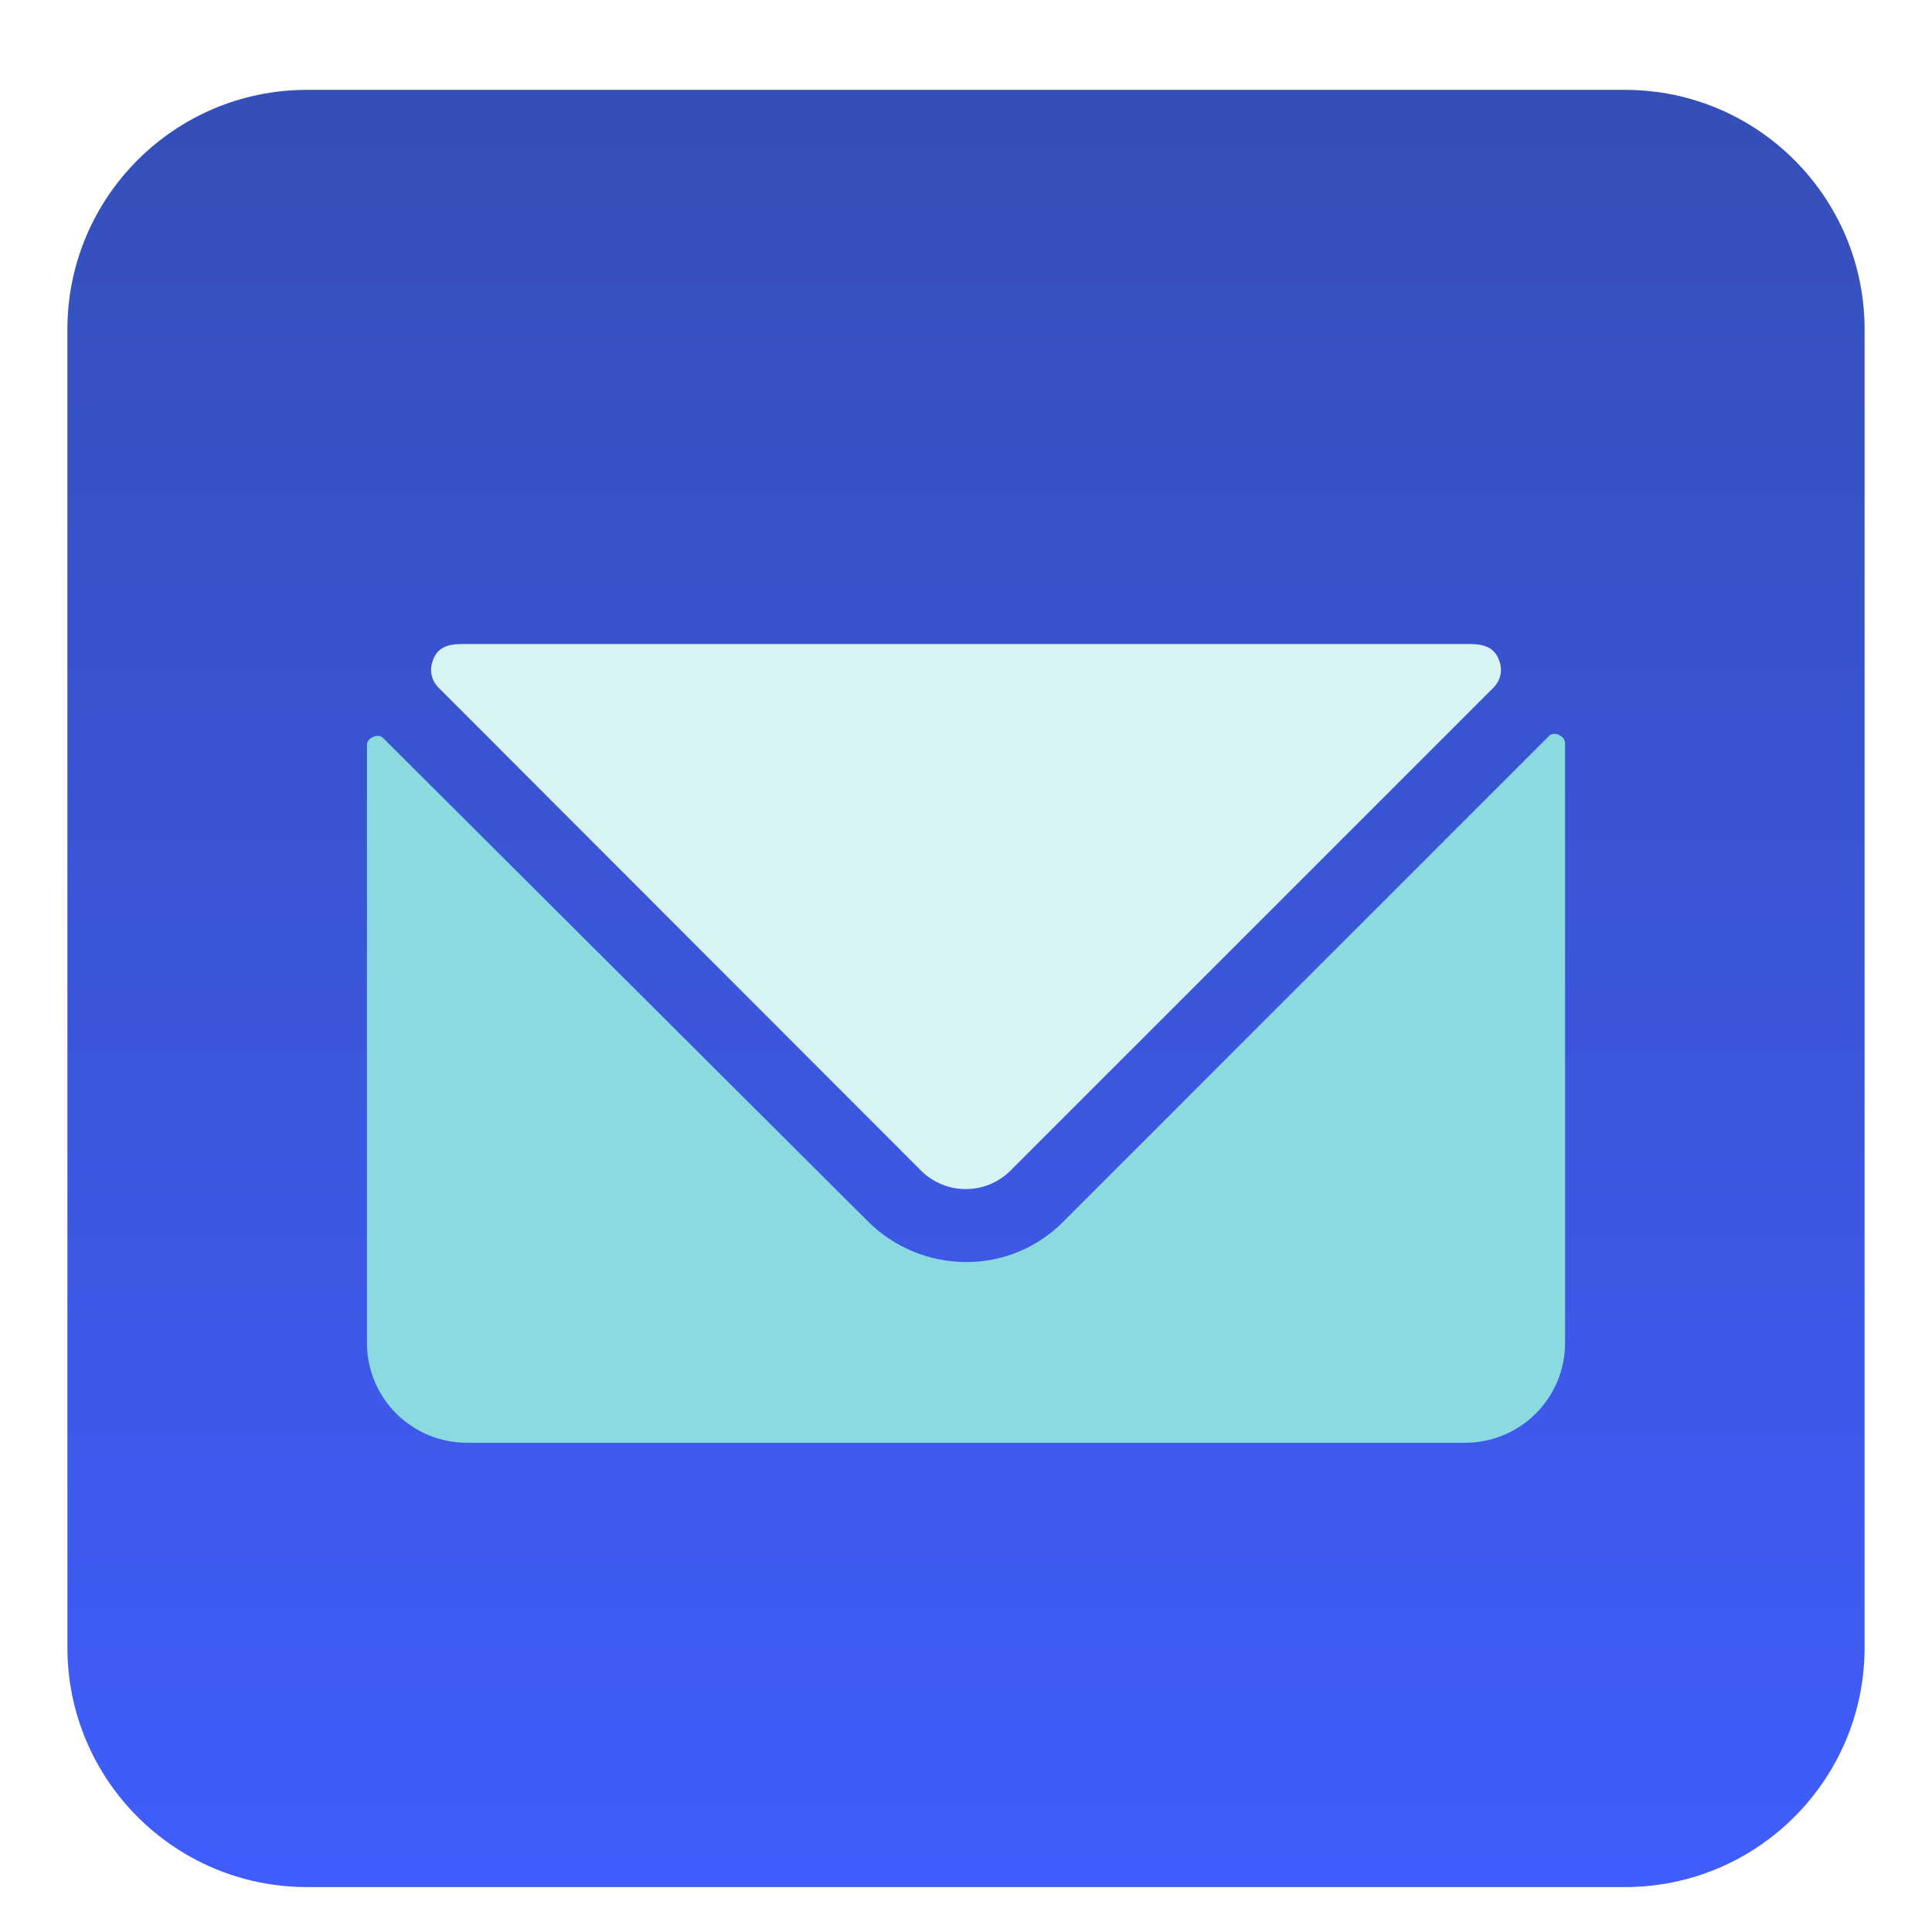
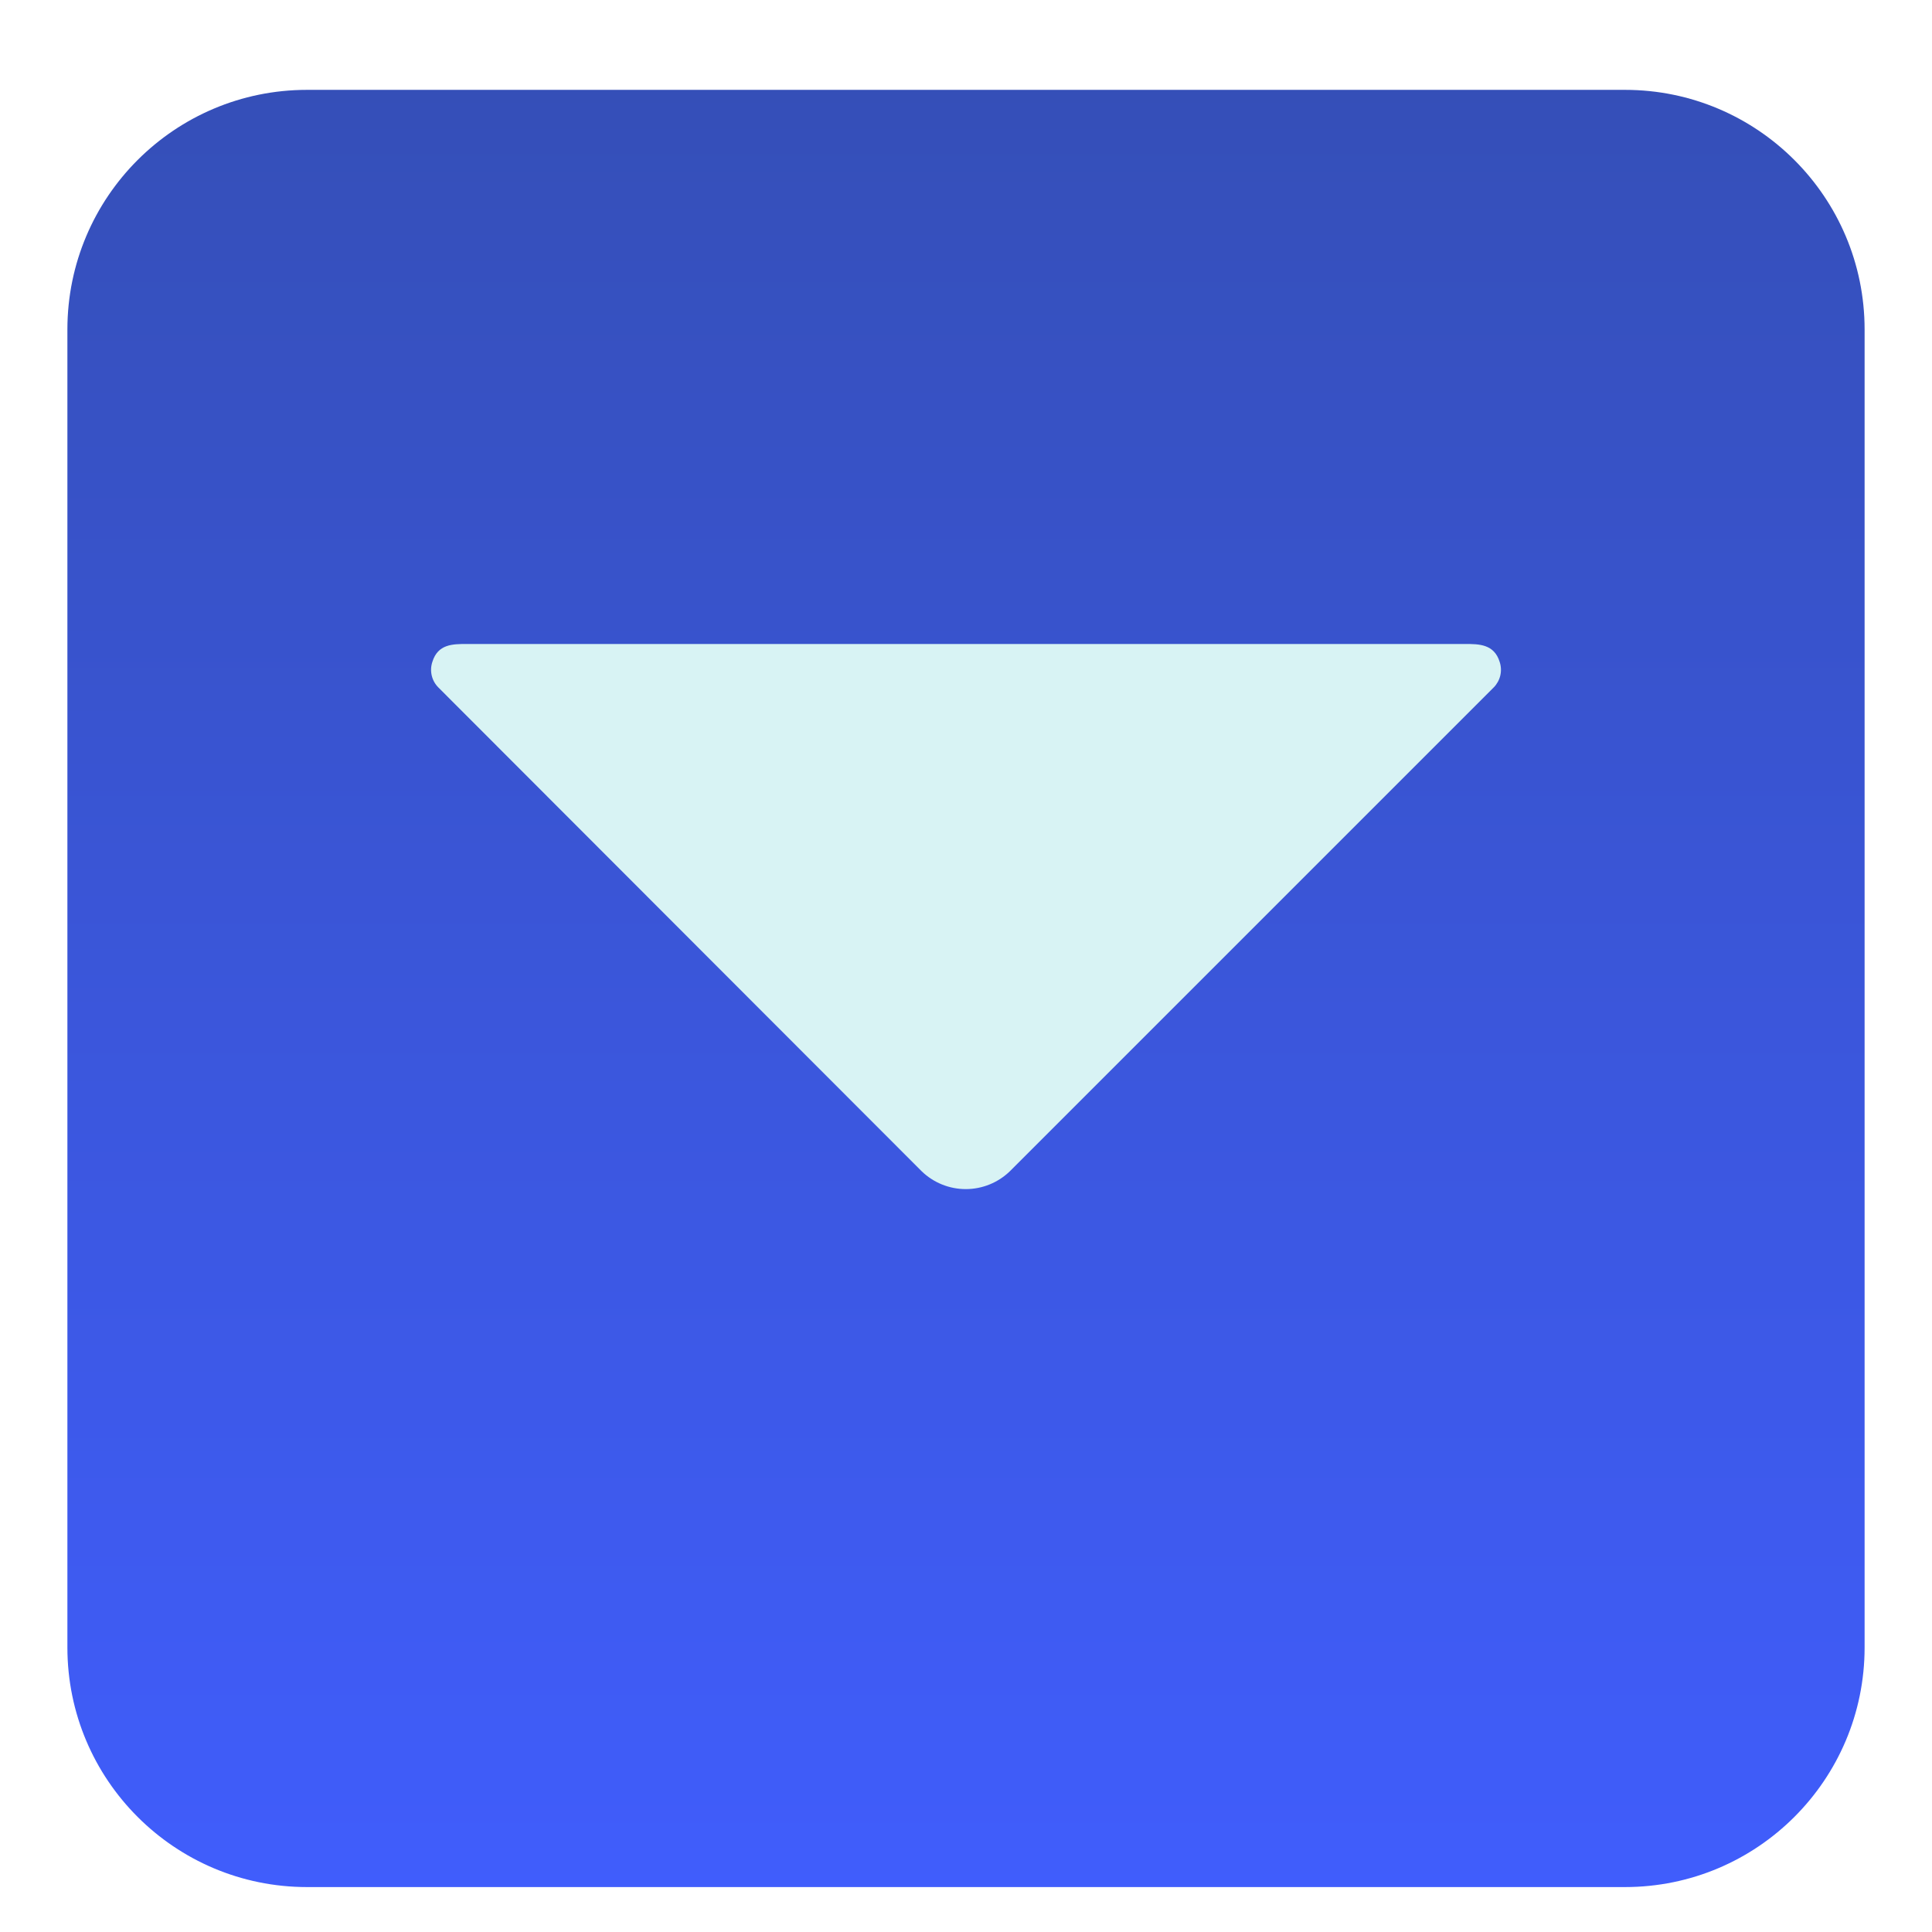
<svg xmlns="http://www.w3.org/2000/svg" width="86" height="86" viewBox="0 0 86 86" fill="none">
  <g filter="url(#filter0_dd_705_8553)">
    <path d="M72.333 2H13.667C7.776 2 3 6.776 3 12.667V71.333C3 77.224 7.776 82 13.667 82H72.333C78.224 82 83 77.224 83 71.333V12.667C83 6.776 78.224 2 72.333 2Z" fill="url(#paint0_linear_705_8553)" />
    <g filter="url(#filter1_dd_705_8553)">
-       <path d="M69.423 28.733C69.357 28.689 69.28 28.666 69.201 28.666C69.121 28.666 69.044 28.689 68.978 28.733L47.312 50.4C46.747 50.967 46.075 51.416 45.335 51.721C44.594 52.026 43.801 52.181 43.001 52.178C41.379 52.174 39.824 51.536 38.667 50.4L17.023 28.822C16.957 28.778 16.88 28.755 16.801 28.755C16.721 28.755 16.644 28.778 16.578 28.822C16.517 28.846 16.462 28.885 16.42 28.936C16.377 28.986 16.348 29.046 16.334 29.111V55.778C16.334 56.956 16.802 58.087 17.636 58.92C18.469 59.754 19.6 60.222 20.778 60.222H65.223C66.402 60.222 67.532 59.754 68.366 58.92C69.199 58.087 69.667 56.956 69.667 55.778V29.111C69.669 29.031 69.647 28.952 69.603 28.884C69.56 28.817 69.497 28.764 69.423 28.733Z" fill="#8BDADF" />
      <path d="M41.023 48.133C41.55 48.645 42.255 48.931 42.989 48.931C43.724 48.931 44.429 48.645 44.956 48.133L66.49 26.6C66.634 26.454 66.736 26.271 66.783 26.071C66.83 25.871 66.821 25.662 66.756 25.466C66.512 24.666 65.823 24.666 65.223 24.666H20.778C20.156 24.666 19.489 24.666 19.245 25.466C19.18 25.662 19.171 25.871 19.218 26.071C19.265 26.271 19.367 26.454 19.512 26.6L41.023 48.133Z" fill="#D8F3F4" />
    </g>
  </g>
  <defs>
    <filter id="filter0_dd_705_8553" x="0" y="0" width="86" height="86" filterUnits="userSpaceOnUse" color-interpolation-filters="sRGB">
      <feFlood flood-opacity="0" result="BackgroundImageFix" />
      <feColorMatrix in="SourceAlpha" type="matrix" values="0 0 0 0 0 0 0 0 0 0 0 0 0 0 0 0 0 0 127 0" result="hardAlpha" />
      <feMorphology radius="1" operator="erode" in="SourceAlpha" result="effect1_dropShadow_705_8553" />
      <feOffset dy="1" />
      <feGaussianBlur stdDeviation="1" />
      <feColorMatrix type="matrix" values="0 0 0 0 0 0 0 0 0 0 0 0 0 0 0 0 0 0 0.1 0" />
      <feBlend mode="normal" in2="BackgroundImageFix" result="effect1_dropShadow_705_8553" />
      <feColorMatrix in="SourceAlpha" type="matrix" values="0 0 0 0 0 0 0 0 0 0 0 0 0 0 0 0 0 0 127 0" result="hardAlpha" />
      <feOffset dy="1" />
      <feGaussianBlur stdDeviation="1.5" />
      <feColorMatrix type="matrix" values="0 0 0 0 0 0 0 0 0 0 0 0 0 0 0 0 0 0 0.1 0" />
      <feBlend mode="normal" in2="effect1_dropShadow_705_8553" result="effect2_dropShadow_705_8553" />
      <feBlend mode="normal" in="SourceGraphic" in2="effect2_dropShadow_705_8553" result="shape" />
    </filter>
    <filter id="filter1_dd_705_8553" x="13.334" y="22.666" width="59.333" height="41.556" filterUnits="userSpaceOnUse" color-interpolation-filters="sRGB">
      <feFlood flood-opacity="0" result="BackgroundImageFix" />
      <feColorMatrix in="SourceAlpha" type="matrix" values="0 0 0 0 0 0 0 0 0 0 0 0 0 0 0 0 0 0 127 0" result="hardAlpha" />
      <feMorphology radius="1" operator="erode" in="SourceAlpha" result="effect1_dropShadow_705_8553" />
      <feOffset dy="1" />
      <feGaussianBlur stdDeviation="1" />
      <feColorMatrix type="matrix" values="0 0 0 0 0 0 0 0 0 0 0 0 0 0 0 0 0 0 0.1 0" />
      <feBlend mode="normal" in2="BackgroundImageFix" result="effect1_dropShadow_705_8553" />
      <feColorMatrix in="SourceAlpha" type="matrix" values="0 0 0 0 0 0 0 0 0 0 0 0 0 0 0 0 0 0 127 0" result="hardAlpha" />
      <feOffset dy="1" />
      <feGaussianBlur stdDeviation="1.5" />
      <feColorMatrix type="matrix" values="0 0 0 0 0 0 0 0 0 0 0 0 0 0 0 0 0 0 0.1 0" />
      <feBlend mode="normal" in2="effect1_dropShadow_705_8553" result="effect2_dropShadow_705_8553" />
      <feBlend mode="normal" in="SourceGraphic" in2="effect2_dropShadow_705_8553" result="shape" />
    </filter>
    <linearGradient id="paint0_linear_705_8553" x1="43" y1="2" x2="43" y2="82" gradientUnits="userSpaceOnUse">
      <stop stop-color="#354FB8" />
      <stop offset="1" stop-color="#405DFC" />
    </linearGradient>
  </defs>
</svg>